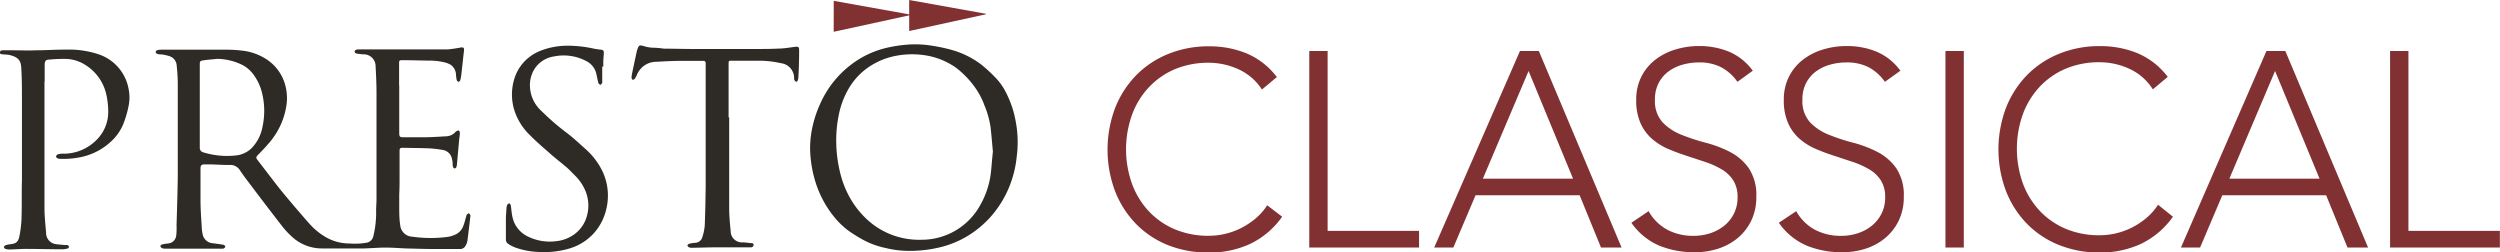
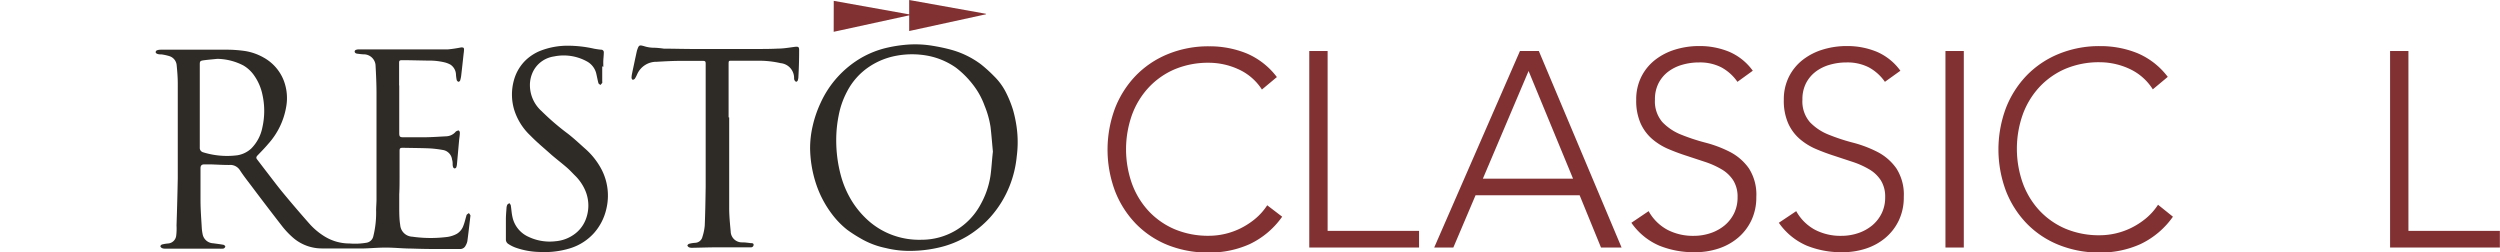
<svg xmlns="http://www.w3.org/2000/svg" id="20365934-d0b0-4b3b-aa46-eefa822f7b0b" data-name="Layer 1" width="316.846" height="32" viewBox="0 0 382.79 38.66">
  <title>presto-classical-long</title>
  <path d="M426.29,311.65a12.75,12.75,0,0,1-5,4.21,14.91,14.91,0,0,1-6.16,1.28A16.6,16.6,0,0,1,408.8,316a14.21,14.21,0,0,1-4.91-3.27,15,15,0,0,1-3.19-5,18.11,18.11,0,0,1,0-12.69,15.07,15.07,0,0,1,3.19-5,14.46,14.46,0,0,1,4.91-3.29,16.33,16.33,0,0,1,6.31-1.19,15,15,0,0,1,5.72,1.08,11.36,11.36,0,0,1,4.65,3.63l-2.29,1.91a8.33,8.33,0,0,0-3.59-3.1,10.89,10.89,0,0,0-4.48-1,13.2,13.2,0,0,0-5.29,1,11.78,11.78,0,0,0-4,2.81,12.4,12.4,0,0,0-2.55,4.21,15.75,15.75,0,0,0,0,10.46,12.4,12.4,0,0,0,2.55,4.21,11.78,11.78,0,0,0,4,2.8,13.2,13.2,0,0,0,5.29,1,11,11,0,0,0,4.78-1.13,11.6,11.6,0,0,0,2.23-1.44,9.25,9.25,0,0,0,1.87-2.1Z" transform="translate(-229.97 -278.47)" fill="#823133" />
  <path d="M430.44,286.28h2.81v27.54h14v2.55H430.44Z" transform="translate(-229.97 -278.47)" fill="#823133" />
  <path d="M462.7,286.28h2.89l12.67,30.09h-3.15l-3.27-8H455.9l-3.4,8h-2.93Zm1.32,3.06-7,16.49h13.81Z" transform="translate(-229.97 -278.47)" fill="#823133" />
  <path d="M482.4,310.8a7.19,7.19,0,0,0,2.87,2.85,8.44,8.44,0,0,0,4,.93,8,8,0,0,0,2.63-.42,6.72,6.72,0,0,0,2.15-1.19,5.62,5.62,0,0,0,1.44-1.85,5.47,5.47,0,0,0,.53-2.44,4.7,4.7,0,0,0-.66-2.59,5.29,5.29,0,0,0-1.76-1.68,13,13,0,0,0-2.49-1.13l-2.85-.94q-1.47-.47-2.85-1.06a9.54,9.54,0,0,1-2.49-1.55,6.9,6.9,0,0,1-1.76-2.4,8.58,8.58,0,0,1-.66-3.57,7.73,7.73,0,0,1,.79-3.55,7.58,7.58,0,0,1,2.13-2.59,9.46,9.46,0,0,1,3.08-1.57,12.46,12.46,0,0,1,3.65-.53,11.84,11.84,0,0,1,4.57.87,8.68,8.68,0,0,1,3.63,2.91L496,291a7.11,7.11,0,0,0-2.49-2.23,7.21,7.21,0,0,0-3.38-.74,9.19,9.19,0,0,0-2.59.36,6.49,6.49,0,0,0-2.15,1.06,5.23,5.23,0,0,0-1.47,1.76,5.36,5.36,0,0,0-.55,2.51,4.84,4.84,0,0,0,1.15,3.46,8.08,8.08,0,0,0,2.87,1.91,30.32,30.32,0,0,0,3.74,1.23,18.17,18.17,0,0,1,3.74,1.42,8.08,8.08,0,0,1,2.87,2.49,7.41,7.41,0,0,1,1.15,4.4,8.16,8.16,0,0,1-.77,3.61,7.94,7.94,0,0,1-2.06,2.66,8.91,8.91,0,0,1-3,1.64,11.35,11.35,0,0,1-3.53.55,14.15,14.15,0,0,1-5.48-1,10,10,0,0,1-4.29-3.51Z" transform="translate(-229.97 -278.47)" fill="#823133" />
  <path d="M505,310.8a7.19,7.19,0,0,0,2.87,2.85,8.44,8.44,0,0,0,4,.93,8,8,0,0,0,2.63-.42,6.72,6.72,0,0,0,2.15-1.19,5.62,5.62,0,0,0,1.44-1.85,5.47,5.47,0,0,0,.53-2.44,4.7,4.7,0,0,0-.66-2.59,5.29,5.29,0,0,0-1.76-1.68,13,13,0,0,0-2.49-1.13l-2.85-.94q-1.47-.47-2.85-1.06a9.54,9.54,0,0,1-2.49-1.55,6.9,6.9,0,0,1-1.76-2.4,8.58,8.58,0,0,1-.66-3.57,7.73,7.73,0,0,1,.79-3.55,7.58,7.58,0,0,1,2.13-2.59,9.46,9.46,0,0,1,3.08-1.57,12.46,12.46,0,0,1,3.65-.53,11.84,11.84,0,0,1,4.57.87,8.68,8.68,0,0,1,3.63,2.91L518.58,291a7.11,7.11,0,0,0-2.49-2.23,7.21,7.21,0,0,0-3.38-.74,9.19,9.19,0,0,0-2.59.36,6.49,6.49,0,0,0-2.15,1.06,5.23,5.23,0,0,0-1.47,1.76,5.36,5.36,0,0,0-.55,2.51,4.84,4.84,0,0,0,1.15,3.46,8.08,8.08,0,0,0,2.87,1.91,30.32,30.32,0,0,0,3.74,1.23,18.17,18.17,0,0,1,3.74,1.42,8.08,8.08,0,0,1,2.87,2.49,7.41,7.41,0,0,1,1.15,4.4,8.16,8.16,0,0,1-.77,3.61,7.94,7.94,0,0,1-2.06,2.66,8.91,8.91,0,0,1-3,1.64,11.35,11.35,0,0,1-3.53.55,14.15,14.15,0,0,1-5.48-1,10,10,0,0,1-4.29-3.51Z" transform="translate(-229.97 -278.47)" fill="#823133" />
  <path d="M527.85,286.28h2.81v30.09h-2.81Z" transform="translate(-229.97 -278.47)" fill="#823133" />
  <path d="M562.68,311.65a12.75,12.75,0,0,1-5,4.21,14.91,14.91,0,0,1-6.16,1.28,16.6,16.6,0,0,1-6.31-1.17,14.21,14.21,0,0,1-4.91-3.27,15,15,0,0,1-3.19-5,18.11,18.11,0,0,1,0-12.69,15.07,15.07,0,0,1,3.19-5,14.46,14.46,0,0,1,4.91-3.29,16.33,16.33,0,0,1,6.31-1.19,15,15,0,0,1,5.72,1.08,11.36,11.36,0,0,1,4.65,3.63l-2.29,1.91A8.33,8.33,0,0,0,556,289a10.89,10.89,0,0,0-4.48-1,13.2,13.2,0,0,0-5.29,1,11.78,11.78,0,0,0-4,2.81,12.4,12.4,0,0,0-2.55,4.21,15.75,15.75,0,0,0,0,10.46,12.4,12.4,0,0,0,2.55,4.21,11.78,11.78,0,0,0,4,2.8,13.2,13.2,0,0,0,5.29,1,11,11,0,0,0,4.78-1.13,11.6,11.6,0,0,0,2.23-1.44,9.25,9.25,0,0,0,1.87-2.1Z" transform="translate(-229.97 -278.47)" fill="#823133" />
-   <path d="M577,286.28h2.89l12.67,30.09h-3.15l-3.27-8H570.24l-3.4,8h-2.93Zm1.32,3.06-7,16.49h13.81Z" transform="translate(-229.97 -278.47)" fill="#823133" />
  <path d="M595.93,286.28h2.81v27.54h14v2.55H595.93Z" transform="translate(-229.97 -278.47)" fill="#823133" />
  <path d="M291.1,291.6c0,1.27,0,2.54,0,3.8s0,2.3,0,3.45c0,.58.13.65.72.64,1,0,2,0,2.94,0,1.19,0,2.37-.09,3.56-.15a2,2,0,0,0,1.4-.67s.06-.09.11-.1.27-.15.37-.12a.41.41,0,0,1,.18.33c0,.42-.09.83-.12,1.25-.11,1.18-.21,2.37-.32,3.55a1.88,1.88,0,0,1-.11.52.32.32,0,0,1-.25.16.34.34,0,0,1-.23-.19,1.25,1.25,0,0,1-.07-.38c0-.26,0-.52-.09-.77a1.68,1.68,0,0,0-1.43-1.49,16.87,16.87,0,0,0-2-.24c-1.37-.06-2.73-.06-4.1-.09-.42,0-.51.07-.51.5,0,1.3,0,2.6,0,3.9,0,.9,0,1.8-.05,2.7,0,.63,0,1.26,0,1.89,0,.95,0,1.9.15,2.84a1.93,1.93,0,0,0,1.84,1.78,20,20,0,0,0,5.11.07,4.34,4.34,0,0,0,1.74-.52,2.4,2.4,0,0,0,1-1.28c.18-.45.28-.94.42-1.4a.62.62,0,0,1,.09-.25,2,2,0,0,1,.32-.23,3.8,3.8,0,0,1,.22.32.32.32,0,0,1,0,.18c-.15,1.27-.29,2.54-.46,3.8a2.14,2.14,0,0,1-.26.66.92.92,0,0,1-.84.54c-1.15,0-2.3,0-3.45,0q-2,0-3.92-.07c-1.29,0-2.57-.14-3.86-.15s-2.31.1-3.47.13c-1.5,0-3,0-4.5,0-.67,0-1.34,0-2,0A6.75,6.75,0,0,1,275,315a12.83,12.83,0,0,1-1.91-2q-2.33-3-4.65-6.09c-.59-.78-1.2-1.55-1.73-2.37a1.75,1.75,0,0,0-1.67-.81c-.93,0-1.86-.06-2.78-.09-.35,0-.7,0-1,0s-.58.08-.59.56c0,.81,0,1.62,0,2.43s0,1.66,0,2.49c0,1.45.12,2.89.2,4.33a7.25,7.25,0,0,0,.14.95,1.71,1.71,0,0,0,1.6,1.32c.5.07,1,.13,1.51.22.13,0,.31.15.34.25s-.14.33-.33.35a5.42,5.42,0,0,1-.69,0h-8.24a1,1,0,0,1-.44-.09c-.11-.06-.24-.2-.23-.29s.15-.23.26-.26a6.2,6.2,0,0,1,.92-.15,1.35,1.35,0,0,0,1.24-1.2A8.82,8.82,0,0,0,257,313q.12-3.62.19-7.25c0-1.19,0-2.38,0-3.56,0-1.53,0-3.06,0-4.58,0-1,0-2,0-3s0-2.26,0-3.38c0-.93-.08-1.86-.17-2.78a1.59,1.59,0,0,0-1.13-1.39,7.4,7.4,0,0,0-1.19-.26c-.23,0-.46,0-.68-.1a.35.35,0,0,1-.22-.23.34.34,0,0,1,.17-.28,1.6,1.6,0,0,1,.58-.11l5.12,0c1.77,0,3.54,0,5.3,0a20,20,0,0,1,2.51.2,8.42,8.42,0,0,1,2.85,1,6.86,6.86,0,0,1,3.07,3.48,7.53,7.53,0,0,1,.38,4.12,11.29,11.29,0,0,1-2.73,5.61c-.52.62-1.09,1.2-1.65,1.78-.19.2-.25.38-.07.6l1.2,1.57c.92,1.18,1.81,2.39,2.76,3.54q2,2.42,4.09,4.78a10.25,10.25,0,0,0,2.32,1.93,7.22,7.22,0,0,0,3.79,1.06,10.33,10.33,0,0,0,2.63-.12,1.27,1.27,0,0,0,1-.94,14.92,14.92,0,0,0,.44-4c0-.56.06-1.12.06-1.68,0-1.13,0-2.26,0-3.38,0-1.83,0-3.66,0-5.49,0-1.35,0-2.7,0-4,0-1.12,0-2.24,0-3.36,0-1.46-.07-2.92-.15-4.37a1.81,1.81,0,0,0-1.71-1.62c-.35,0-.7-.05-1-.09a.77.77,0,0,1-.34-.09.34.34,0,0,1-.15-.26.33.33,0,0,1,.18-.24,1.47,1.47,0,0,1,.5-.08l4,0h7c.88,0,1.76,0,2.63,0a19.8,19.8,0,0,0,2-.3c.28,0,.44,0,.44.32a5.23,5.23,0,0,1-.06.63c-.12,1.11-.24,2.22-.37,3.33a3.88,3.88,0,0,1-.16.76c0,.1-.2.24-.27.22a.44.44,0,0,1-.26-.27,6.22,6.22,0,0,1-.11-.77,1.9,1.9,0,0,0-.86-1.59,3.77,3.77,0,0,0-.8-.32,10,10,0,0,0-2.61-.29l-3-.06c-.36,0-.72,0-1.08,0s-.35.18-.36.4c0,.42,0,.84,0,1.26,0,.72,0,1.44,0,2.16Zm-27.86-4.12c-.65.07-1.31.12-2,.21s-.68.17-.68.79q0,2.95,0,5.9,0,1.53,0,3.06c0,1.21,0,2.41,0,3.62a.69.69,0,0,0,.48.72,12.35,12.35,0,0,0,5.31.46,4.11,4.11,0,0,0,2.06-1,6.27,6.27,0,0,0,1.74-3.29,11.46,11.46,0,0,0,0-5,7.81,7.81,0,0,0-1.23-2.87,5.23,5.23,0,0,0-1.69-1.59A9,9,0,0,0,263.25,287.48Z" transform="translate(-229.97 -278.47)" fill="#2e2a25" />
  <path d="M369.62,316.88a15.24,15.24,0,0,1-4.06-.44,12.53,12.53,0,0,1-3.79-1.45,21.06,21.06,0,0,1-2.11-1.36,13,13,0,0,1-2.29-2.36,16,16,0,0,1-2.58-5.07,18.27,18.27,0,0,1-.78-4.95,15,15,0,0,1,.39-3.47,17.37,17.37,0,0,1,1.21-3.54,15.31,15.31,0,0,1,6.21-6.9,14.4,14.4,0,0,1,4.05-1.58,21.07,21.07,0,0,1,2.83-.44,16.16,16.16,0,0,1,4,.15c1,.16,1.91.35,2.84.6a13.67,13.67,0,0,1,4.63,2.25,21.34,21.34,0,0,1,2,1.81,9.44,9.44,0,0,1,1.91,2.66,17,17,0,0,1,1,2.51,19.44,19.44,0,0,1,.57,2.75,16.75,16.75,0,0,1,0,4.36,16.53,16.53,0,0,1-1.07,4.47,16.09,16.09,0,0,1-3,4.87,15.6,15.6,0,0,1-3.37,2.8,14.92,14.92,0,0,1-4.56,1.84A19.51,19.51,0,0,1,369.62,316.88ZM382,301.69c-.11-1.15-.21-2.46-.36-3.77a14.24,14.24,0,0,0-.92-3.28,11.57,11.57,0,0,0-1.38-2.67,14.16,14.16,0,0,0-3-3.14A11.14,11.14,0,0,0,372,287a13.1,13.1,0,0,0-4.76,0,11.08,11.08,0,0,0-4.26,1.74,10.18,10.18,0,0,0-3.36,3.84,12.67,12.67,0,0,0-1.22,3.49,19,19,0,0,0-.39,3.84,20.58,20.58,0,0,0,.69,5.36,14.78,14.78,0,0,0,1.81,4.15,13.82,13.82,0,0,0,2.26,2.69,11.55,11.55,0,0,0,3.77,2.32,11.87,11.87,0,0,0,4.55.75,10.23,10.23,0,0,0,9-5.36,13,13,0,0,0,1.53-4.39C381.79,304.26,381.84,303.06,382,301.69Z" transform="translate(-229.97 -278.47)" fill="#2e2a25" />
-   <path d="M236.78,291c0,1.32,0,2.64,0,4,0,.85,0,1.7,0,2.55,0,1.21,0,2.42,0,3.62s0,2.16,0,3.24c0,1.95,0,3.9,0,5.84,0,1.3.14,2.59.25,3.88a1.72,1.72,0,0,0,1.48,1.72c.5.07,1,.1,1.52.15a.72.72,0,0,1,.29,0c.09.06.2.16.21.25a.33.33,0,0,1-.18.26,3.19,3.19,0,0,1-.82.13c-1.84,0-3.67-.06-5.51-.06-.86,0-1.72.07-2.57.09a2,2,0,0,1-.65-.09.4.4,0,0,1-.23-.29c0-.08.13-.22.24-.26a2.64,2.64,0,0,1,.64-.15c1-.1,1.31-.34,1.5-1.29a17.11,17.11,0,0,0,.32-2.79c.06-1.9,0-3.8.06-5.69,0-2.11,0-4.21,0-6.32s0-3.93,0-5.9c0-1.66,0-3.32-.1-5-.06-1.24-.54-1.68-1.8-2-.33-.07-.68-.06-1-.1s-.47,0-.46-.31.27-.3.48-.31c.52,0,1,0,1.56,0,1.17,0,2.34.06,3.51,0,1.53,0,3.06-.12,4.58-.1a14.18,14.18,0,0,1,5.07.75,6.86,6.86,0,0,1,4.46,5.12,6.51,6.51,0,0,1,0,2.89,15.39,15.39,0,0,1-.85,2.8,7.53,7.53,0,0,1-1.38,2.08,9.64,9.64,0,0,1-5.22,2.85,13.22,13.22,0,0,1-3,.23.89.89,0,0,1-.38-.07c-.11-.06-.26-.19-.25-.28a.44.44,0,0,1,.24-.32,2.21,2.21,0,0,1,.71-.12,7.08,7.08,0,0,0,5.4-2.26,6,6,0,0,0,1.63-4.56,11.45,11.45,0,0,0-.37-2.6,7.18,7.18,0,0,0-3-4.09,5.86,5.86,0,0,0-3.12-1,22.84,22.84,0,0,0-2.57.11c-.51,0-.66.27-.66.79,0,.85,0,1.7,0,2.55Z" transform="translate(-229.97 -278.47)" fill="#2e2a25" />
  <path d="M341.62,296.46q0,3.16,0,6.32c0,2.52,0,5,0,7.55,0,1.2.12,2.39.23,3.58a1.71,1.71,0,0,0,1.78,1.67c.44,0,.88.07,1.31.12.18,0,.43,0,.42.27a.4.4,0,0,1-.43.37c-.6,0-1.2,0-1.8,0-1.11,0-2.22,0-3.33,0-1.27,0-2.54.05-3.8.07a1.31,1.31,0,0,1-.5-.06.52.52,0,0,1-.28-.29c0-.06.15-.23.26-.26a4.84,4.84,0,0,1,.91-.15,1.19,1.19,0,0,0,1.14-.94,7.63,7.63,0,0,0,.35-1.73c.08-2,.11-3.91.14-5.87,0-1.49,0-3,0-4.47,0-1.11,0-2.22,0-3.33s0-2.48,0-3.72q0-3.58,0-7.16a1.88,1.88,0,0,0,0-.21c0-.37-.09-.43-.47-.43-1.13,0-2.26,0-3.39,0s-2.42.07-3.62.14a3.2,3.2,0,0,0-3,1.89,4.7,4.7,0,0,1-.36.69.43.43,0,0,1-.33.17c-.07,0-.18-.19-.18-.29a3.43,3.43,0,0,1,.09-.71c.13-.65.28-1.31.42-2l.28-1.29a3,3,0,0,1,.1-.35c.24-.68.33-.69,1-.51a5,5,0,0,0,1.64.25,13.81,13.81,0,0,1,1.42.14c1.49,0,3,.05,4.46.05,1.3,0,2.6,0,3.89,0,1,0,2.05,0,3.08,0s1.78,0,2.66,0c1.13,0,2.26,0,3.38-.06.85,0,1.69-.15,2.53-.26.62-.08.73,0,.71.62q0,2-.11,3.92a1.92,1.92,0,0,1-.09.56c0,.1-.17.24-.25.24s-.2-.14-.26-.24a.64.64,0,0,1-.06-.29,2.28,2.28,0,0,0-2.06-2.32,15,15,0,0,0-3.63-.37l-3.9,0c-.39,0-.43,0-.44.43q0,1.36,0,2.73c0,1.84,0,3.68,0,5.51Z" transform="translate(-229.97 -278.47)" fill="#2e2a25" />
  <path d="M322.18,288.62q0,1.15,0,2.31a.46.46,0,0,1,0,.23,2.79,2.79,0,0,1-.28.32c-.1-.09-.27-.17-.3-.28-.14-.51-.22-1-.35-1.54a2.89,2.89,0,0,0-1.44-1.8,7.36,7.36,0,0,0-5-.75,4.27,4.27,0,0,0-3.13,2.14,4.7,4.7,0,0,0-.57,2.36,5.33,5.33,0,0,0,1.78,3.87,37.72,37.72,0,0,0,4,3.44c.91.7,1.75,1.49,2.6,2.25a11.1,11.1,0,0,1,2.61,3.29,8.71,8.71,0,0,1,.71,6,8.36,8.36,0,0,1-1.85,3.65,8.14,8.14,0,0,1-3.71,2.38,13.44,13.44,0,0,1-4.68.56,11.75,11.75,0,0,1-3.67-.67,5.33,5.33,0,0,1-1.16-.6.81.81,0,0,1-.31-.57c0-1,0-2.09,0-3.14,0-.56.05-1.12.09-1.67a1.55,1.55,0,0,1,.11-.55c.06-.12.22-.19.33-.28.08.12.2.23.22.35.1.6.12,1.21.26,1.8a4.3,4.3,0,0,0,2.43,3,7.55,7.55,0,0,0,4.14.69,5.65,5.65,0,0,0,2.8-1,5,5,0,0,0,1.8-2.22,5.86,5.86,0,0,0,0-4.49,7.15,7.15,0,0,0-1.65-2.4c-.39-.39-.77-.81-1.19-1.17-.76-.66-1.56-1.27-2.32-1.92-1.11-1-2.24-1.92-3.29-3a9.16,9.16,0,0,1-2.48-4,8.17,8.17,0,0,1,0-4.53,6.7,6.7,0,0,1,1.92-3.12,7.17,7.17,0,0,1,2-1.27,11.43,11.43,0,0,1,4.35-.82,18.44,18.44,0,0,1,4,.46c.35.06.71.12,1.07.15a.39.39,0,0,1,.4.45c0,.39-.05.78-.07,1.17s0,.64,0,1Z" transform="translate(-229.97 -278.47)" fill="#2e2a25" />
  <path d="M357.63,278.6l11.55,2.07v-2.2l11.75,2.11v.08l-11.75,2.56v-2.4l-11.56,2.52Z" transform="translate(-229.97 -278.47)" fill="#823133" />
</svg>